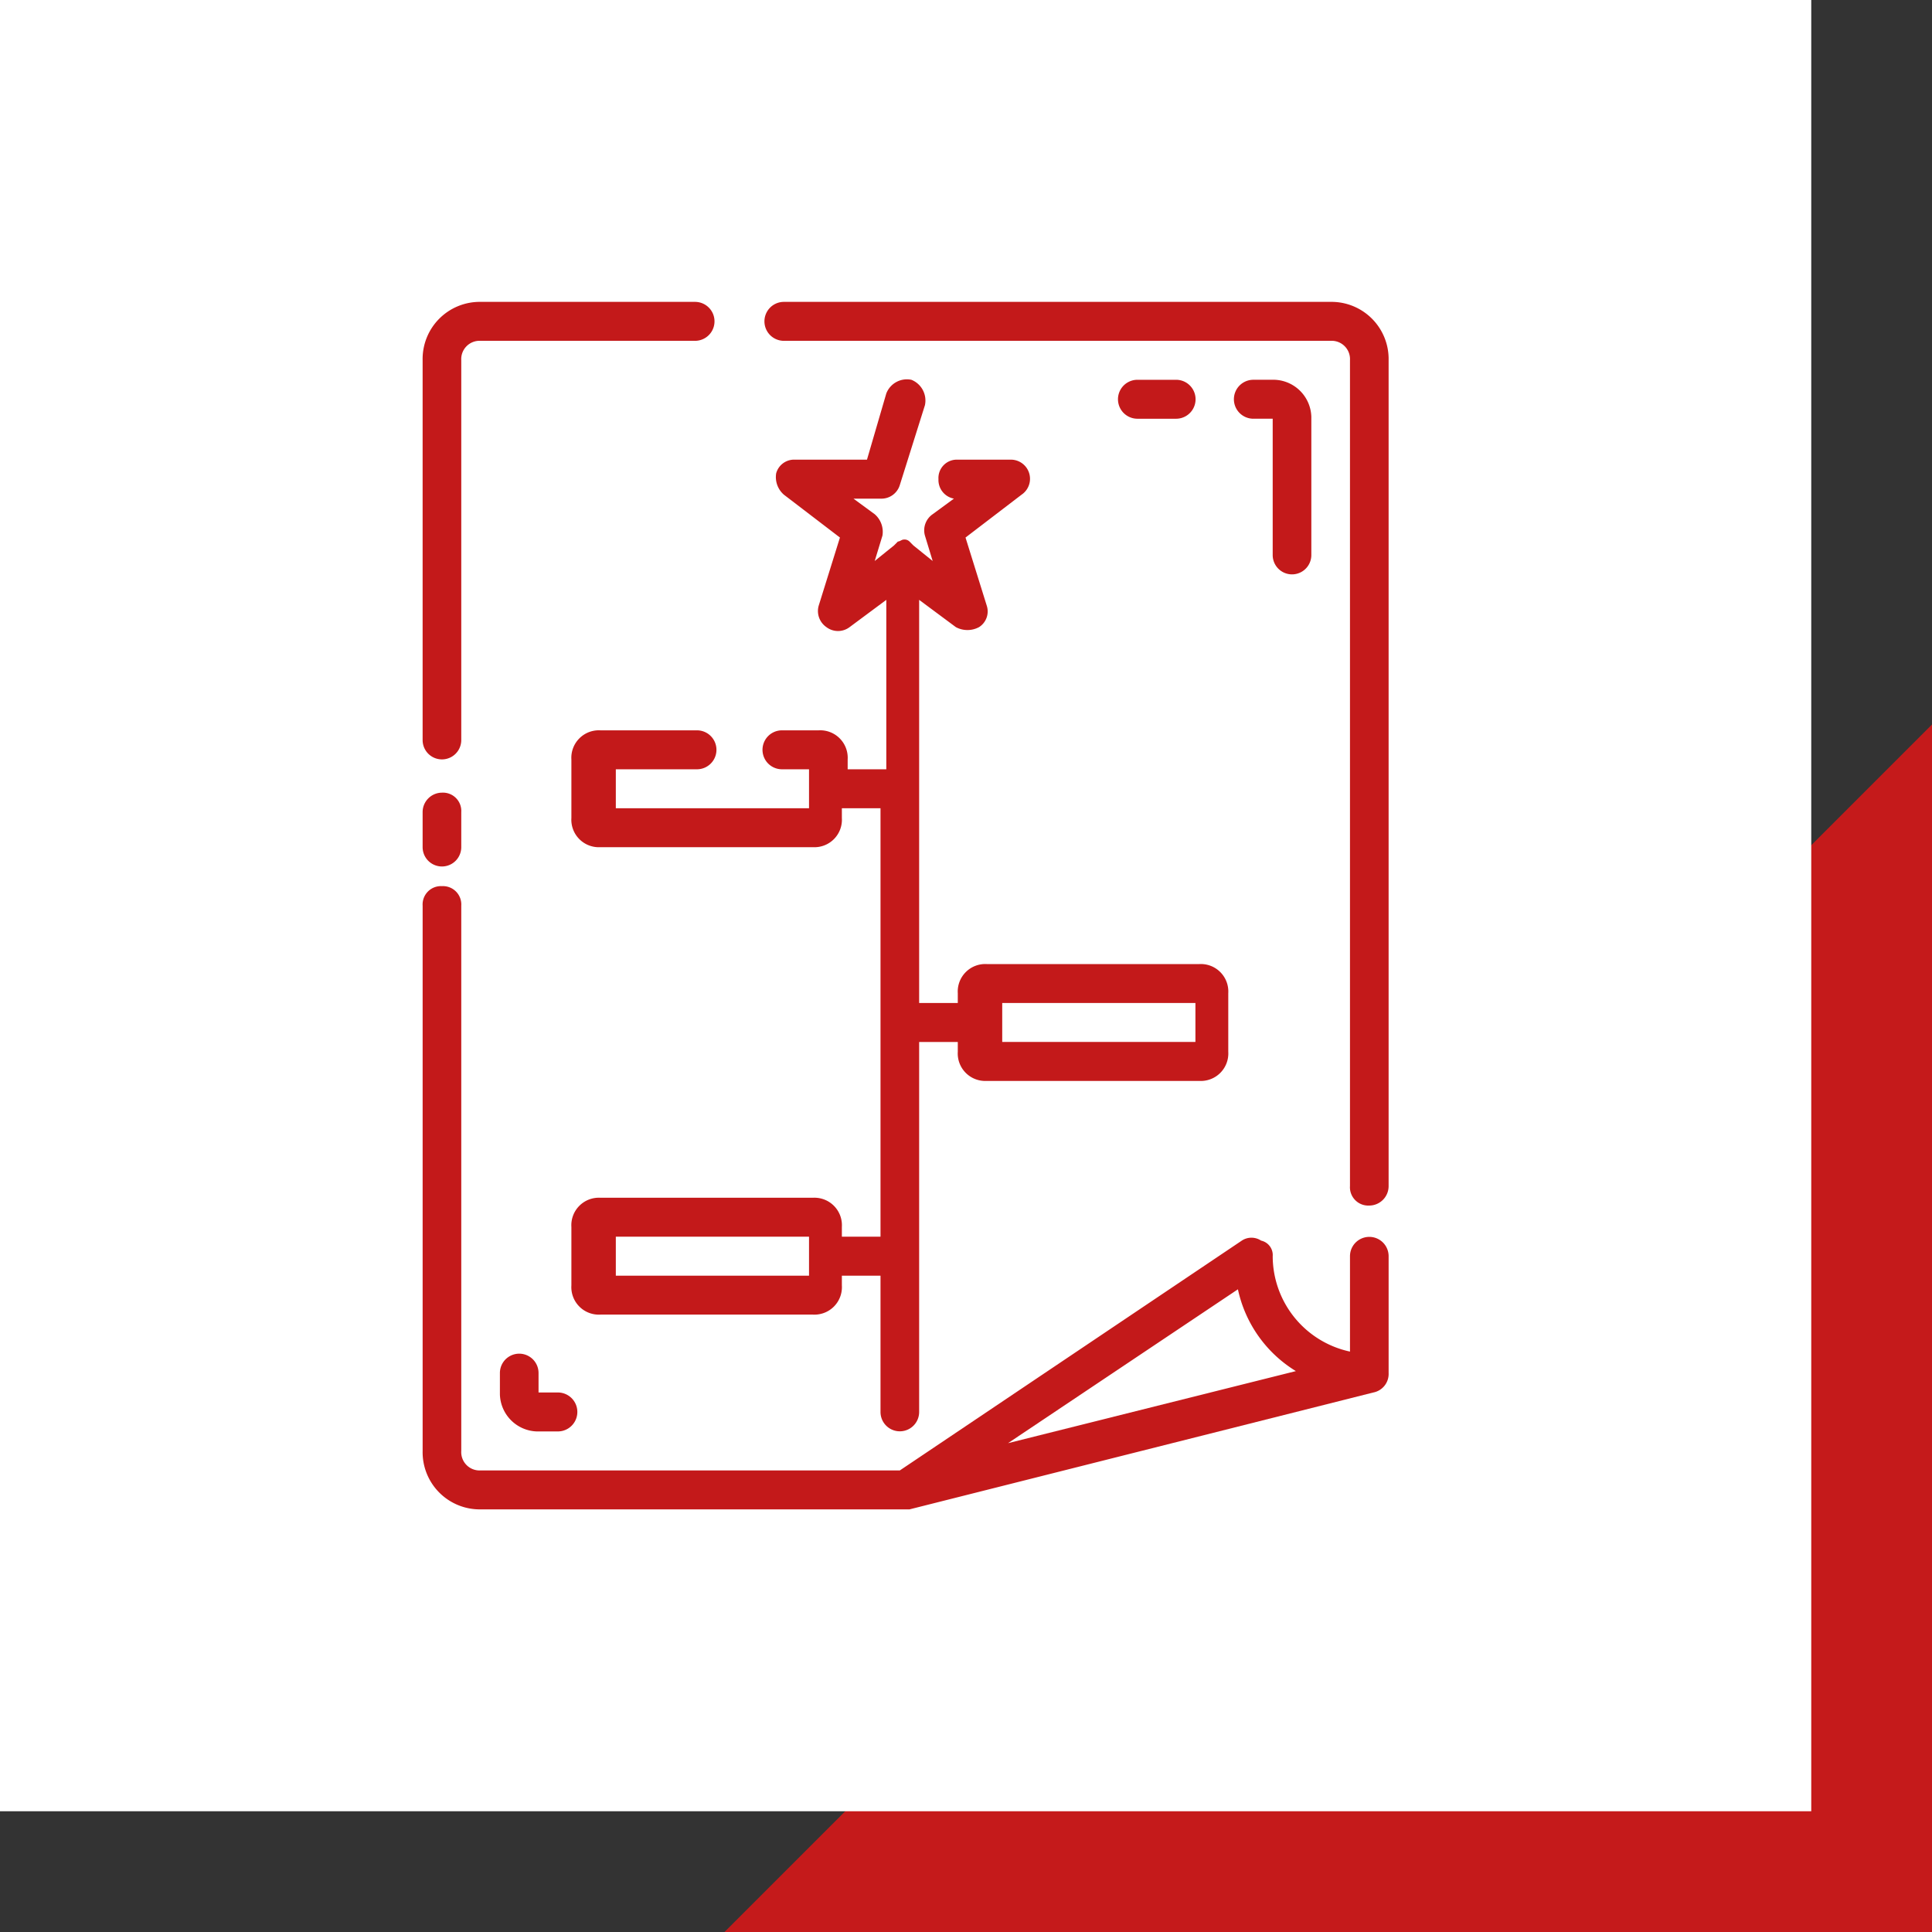
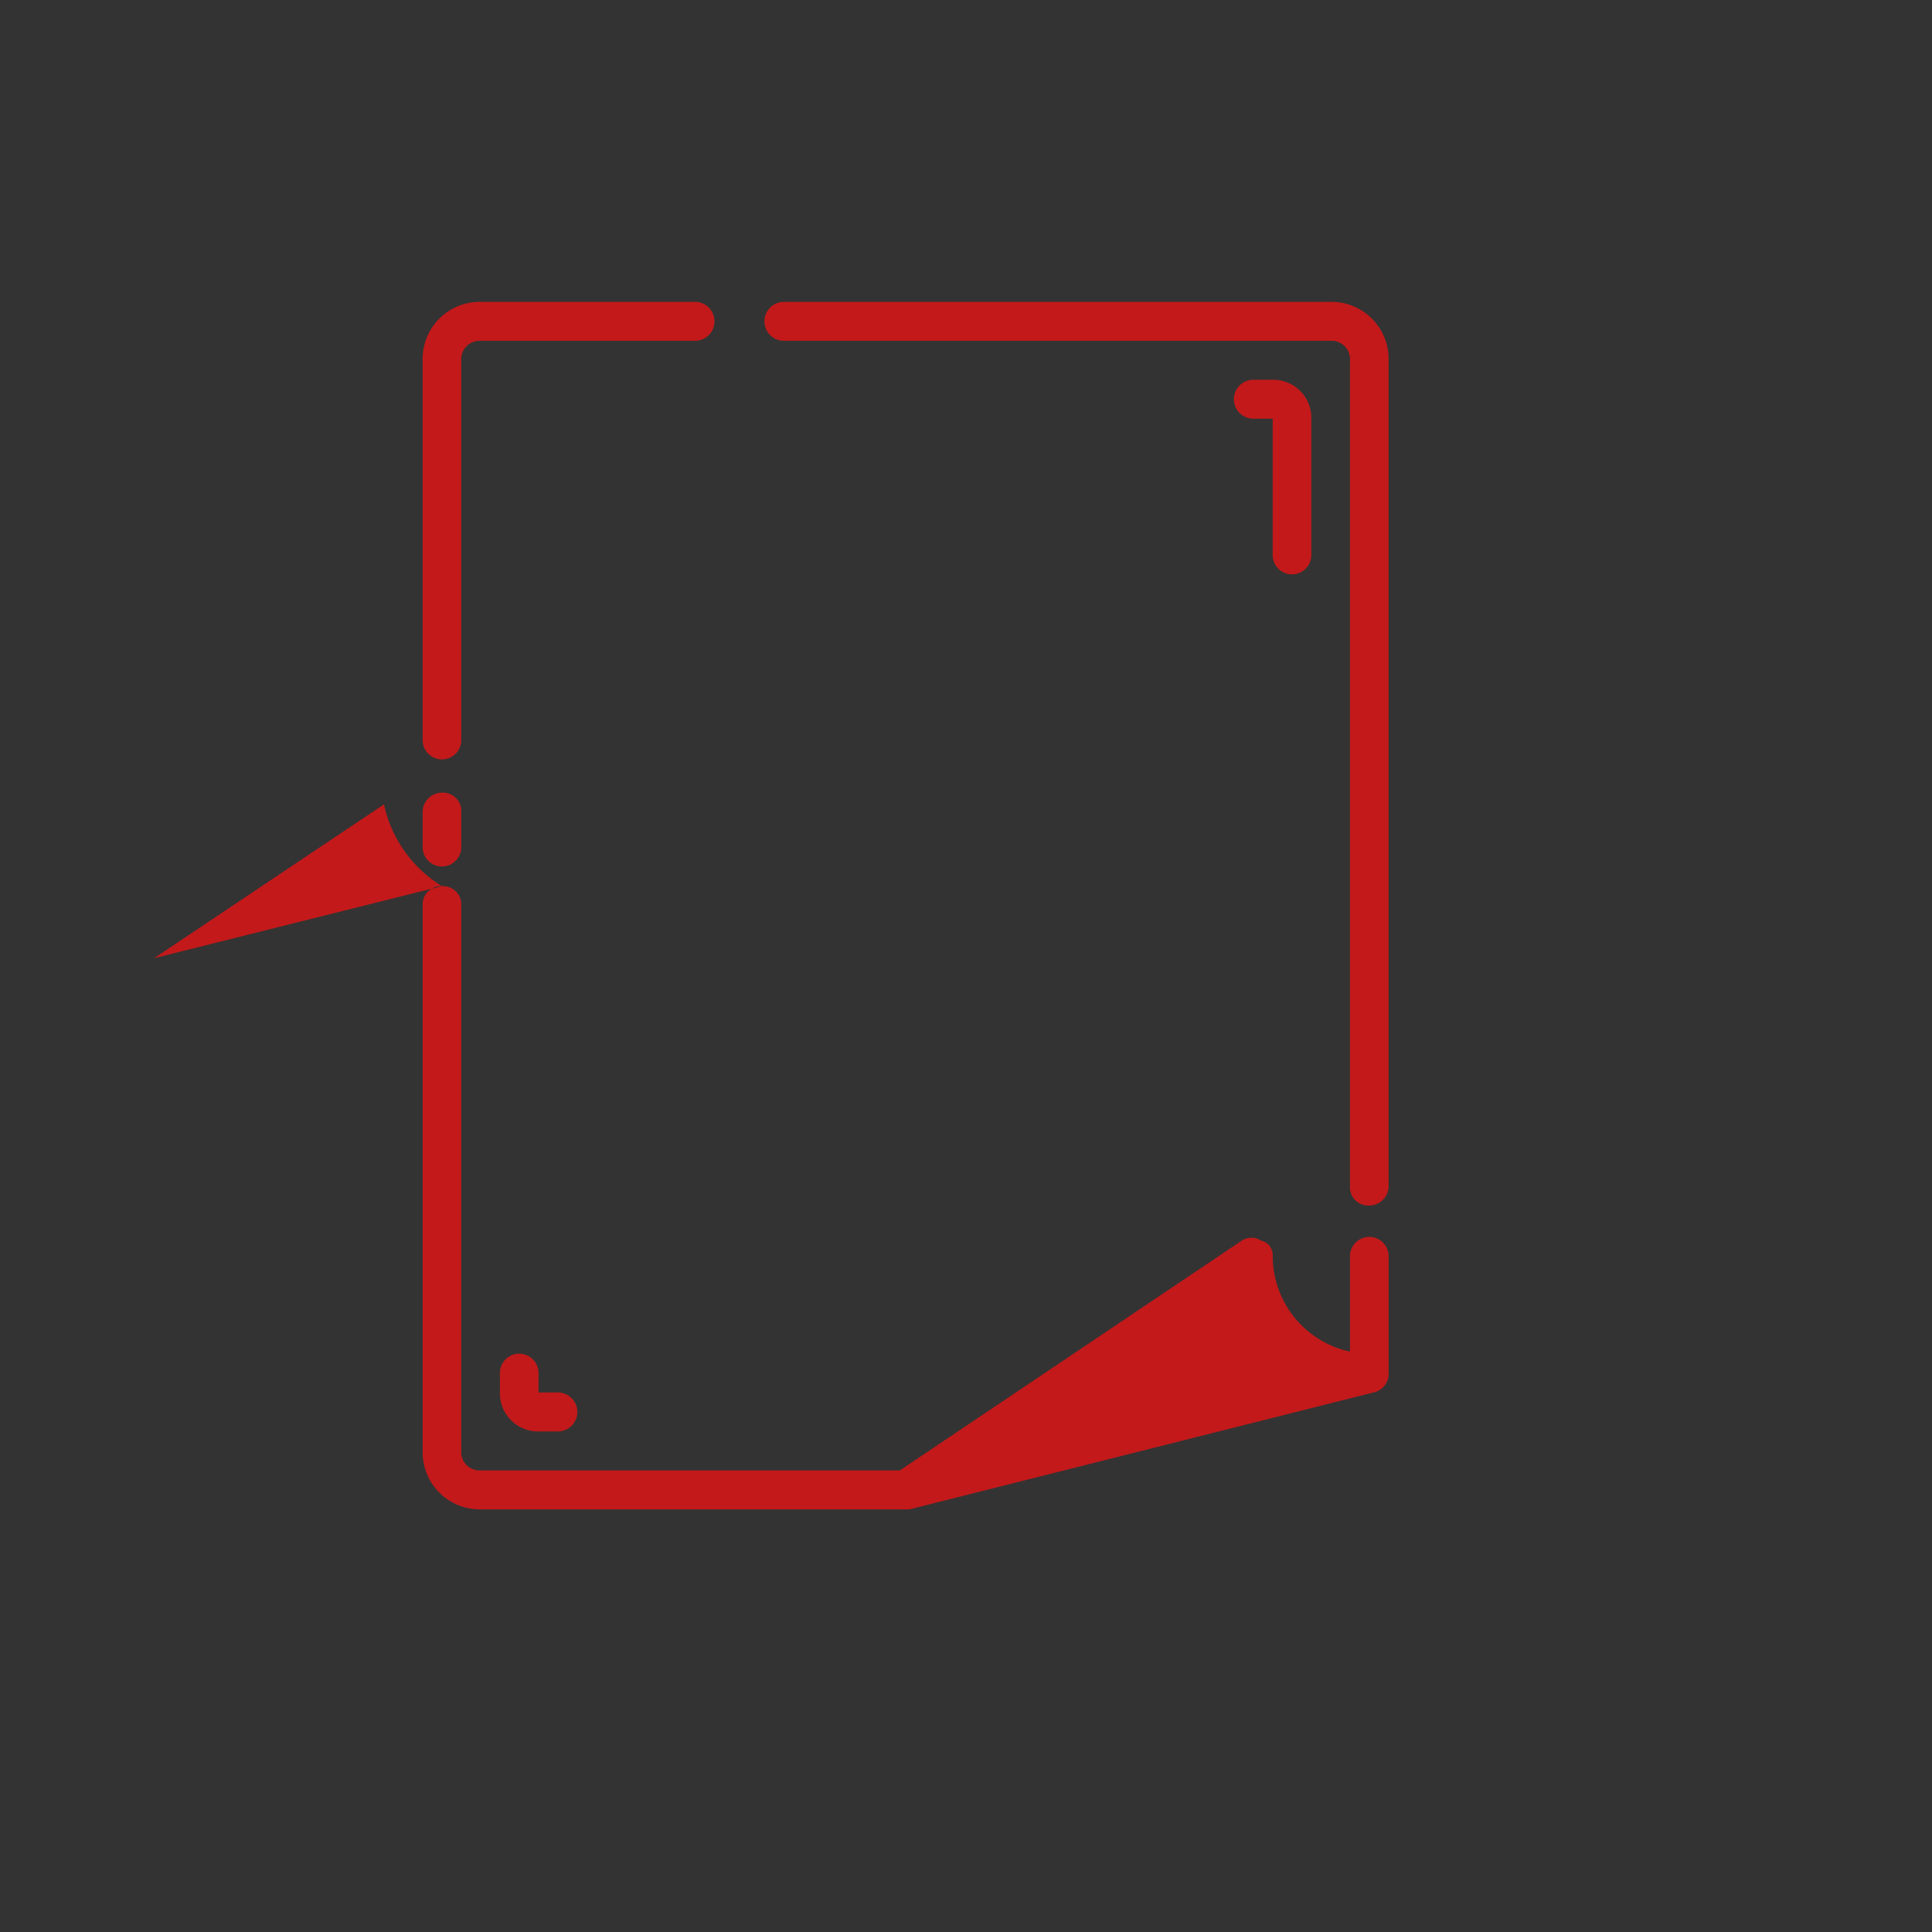
<svg xmlns="http://www.w3.org/2000/svg" width="160" height="160" viewBox="0 0 160 160">
  <rect x="0" y="0" width="160" height="160" fill="#333333" stroke="none" />
  <g id="ikona" transform="translate(-110 -30)">
-     <path id="gfx-nadpis" d="M100,0,0,100H100Z" transform="translate(170 90)" fill="#c51a1b" />
-     <rect id="ikona-2" data-name="ikona" width="150" height="150" transform="translate(110 30)" fill="#fff" />
    <g id="noun-planning-3618615" transform="translate(145 55)">
-       <path id="Path_1008" data-name="Path 1008" d="M132.839,581.245a1.518,1.518,0,0,1,1.6,1.613V628.02a1.518,1.518,0,0,0,1.6,1.613h34.72l28.32-19.032a1.444,1.444,0,0,1,1.6,0,1.225,1.225,0,0,1,.96,1.29,8.1,8.1,0,0,0,6.4,7.9v-7.9a1.6,1.6,0,1,1,3.2,0v9.677a1.568,1.568,0,0,1-1.28,1.613l-38.4,9.677H136.04a4.733,4.733,0,0,1-4.8-4.839V582.858a1.518,1.518,0,0,1,1.6-1.613Zm70.719,40.162a10.523,10.523,0,0,1-4.8-6.774l-19.039,12.742Z" transform="translate(-131.239 -532.858)" fill="#c3191a" />
+       <path id="Path_1008" data-name="Path 1008" d="M132.839,581.245a1.518,1.518,0,0,1,1.6,1.613V628.02a1.518,1.518,0,0,0,1.6,1.613h34.72l28.32-19.032a1.444,1.444,0,0,1,1.6,0,1.225,1.225,0,0,1,.96,1.29,8.1,8.1,0,0,0,6.4,7.9v-7.9a1.6,1.6,0,1,1,3.2,0v9.677a1.568,1.568,0,0,1-1.28,1.613l-38.4,9.677H136.04a4.733,4.733,0,0,1-4.8-4.839V582.858a1.518,1.518,0,0,1,1.6-1.613Za10.523,10.523,0,0,1-4.8-6.774l-19.039,12.742Z" transform="translate(-131.239 -532.858)" fill="#c3191a" />
      <path id="Path_1009" data-name="Path 1009" d="M1032.85,491.25a1.518,1.518,0,0,1,1.6,1.613v2.9a1.6,1.6,0,1,1-3.2,0v-2.9A1.61,1.61,0,0,1,1032.85,491.25Z" transform="translate(-1031.25 -450.605)" fill="#c3191a" />
      <path id="Path_1010" data-name="Path 1010" d="M790.43,18.75h17.759a1.613,1.613,0,0,1,0,3.226H790.43a1.518,1.518,0,0,0-1.6,1.613V55.04a1.6,1.6,0,1,1-3.2,0V23.589A4.733,4.733,0,0,1,790.43,18.75Z" transform="translate(-785.63 -18.75)" fill="#c3191a" />
      <path id="Path_1011" data-name="Path 1011" d="M181.329,93.589a1.518,1.518,0,0,1-1.6-1.613V23.589a1.518,1.518,0,0,0-1.6-1.613H132.85a1.613,1.613,0,0,1,0-3.226h45.279a4.733,4.733,0,0,1,4.8,4.839V91.976A1.61,1.61,0,0,1,181.329,93.589Z" transform="translate(-102.93 -18.75)" fill="#c3191a" />
-       <path id="Path_1012" data-name="Path 1012" d="M304.315,125.684a1.613,1.613,0,0,1,0-3.226h3.04a2.277,2.277,0,0,1,2.4,2.419v.806h3.2V111.653l-3.04,2.258a1.59,1.59,0,0,1-1.92,0,1.618,1.618,0,0,1-.64-1.774l1.76-5.645-4.64-3.548a1.928,1.928,0,0,1-.64-1.774,1.539,1.539,0,0,1,1.44-1.129h6.08l1.6-5.484a1.831,1.831,0,0,1,2.08-1.129,1.851,1.851,0,0,1,1.12,2.1l-2.08,6.613a1.591,1.591,0,0,1-1.6,1.129h-2.24l1.76,1.29a1.928,1.928,0,0,1,.64,1.774l-.64,2.1,1.6-1.29a3167.557,3167.557,0,0,0,.32-.323c.16,0,.32-.161.48-.161a.585.585,0,0,1,.48.161,1059.78,1059.78,0,0,1,.32.323l1.6,1.29-.64-2.1a1.618,1.618,0,0,1,.64-1.774l1.76-1.29a1.568,1.568,0,0,1-1.28-1.613,1.518,1.518,0,0,1,1.6-1.613h4.48a1.586,1.586,0,0,1,.8,2.9l-4.64,3.548,1.76,5.645a1.537,1.537,0,0,1-.64,1.774,2.026,2.026,0,0,1-1.92,0l-3.04-2.258v33.387h3.2v-.806a2.277,2.277,0,0,1,2.4-2.419h17.6a2.277,2.277,0,0,1,2.4,2.419v4.839a2.277,2.277,0,0,1-2.4,2.419h-17.6a2.277,2.277,0,0,1-2.4-2.419v-.806h-3.2V178.91a1.6,1.6,0,1,1-3.2,0V167.62h-3.2v.806a2.277,2.277,0,0,1-2.4,2.419h-17.6a2.277,2.277,0,0,1-2.4-2.419v-4.839a2.277,2.277,0,0,1,2.4-2.419h17.6a2.277,2.277,0,0,1,2.4,2.419v.806h3.2V128.91h-3.2v.806a2.277,2.277,0,0,1-2.4,2.419h-17.6a2.277,2.277,0,0,1-2.4-2.419v-4.839a2.277,2.277,0,0,1,2.4-2.419h8a1.613,1.613,0,0,1,0,3.226h-6.72v3.226h16v-3.226Zm18.24,22.581h16v-3.226h-16Zm-16,16.129h-16v3.226h16Z" transform="translate(-274.555 -86.975)" fill="#c3191a" />
-       <path id="Path_1013" data-name="Path 1013" d="M320.35,96.976a1.613,1.613,0,0,1,0-3.226h3.2a1.613,1.613,0,0,1,0,3.226Z" transform="translate(-261.151 -87.298)" fill="#c3191a" />
      <path id="Path_1014" data-name="Path 1014" d="M207.85,93.745h1.76a3.16,3.16,0,0,1,3.04,3.065v11.451a1.6,1.6,0,1,1-3.2,0V96.971h-1.6a1.613,1.613,0,0,1,0-3.226Z" transform="translate(-139.051 -87.294)" fill="#c3191a" />
      <path id="Path_1015" data-name="Path 1015" d="M923.55,1037.652h-1.76a3.16,3.16,0,0,1-3.04-3.065v-1.774a1.6,1.6,0,1,1,3.2,0v1.613h1.6a1.613,1.613,0,0,1,0,3.226Z" transform="translate(-912.35 -944.107)" fill="#c3191a" />
    </g>
  </g>
</svg>